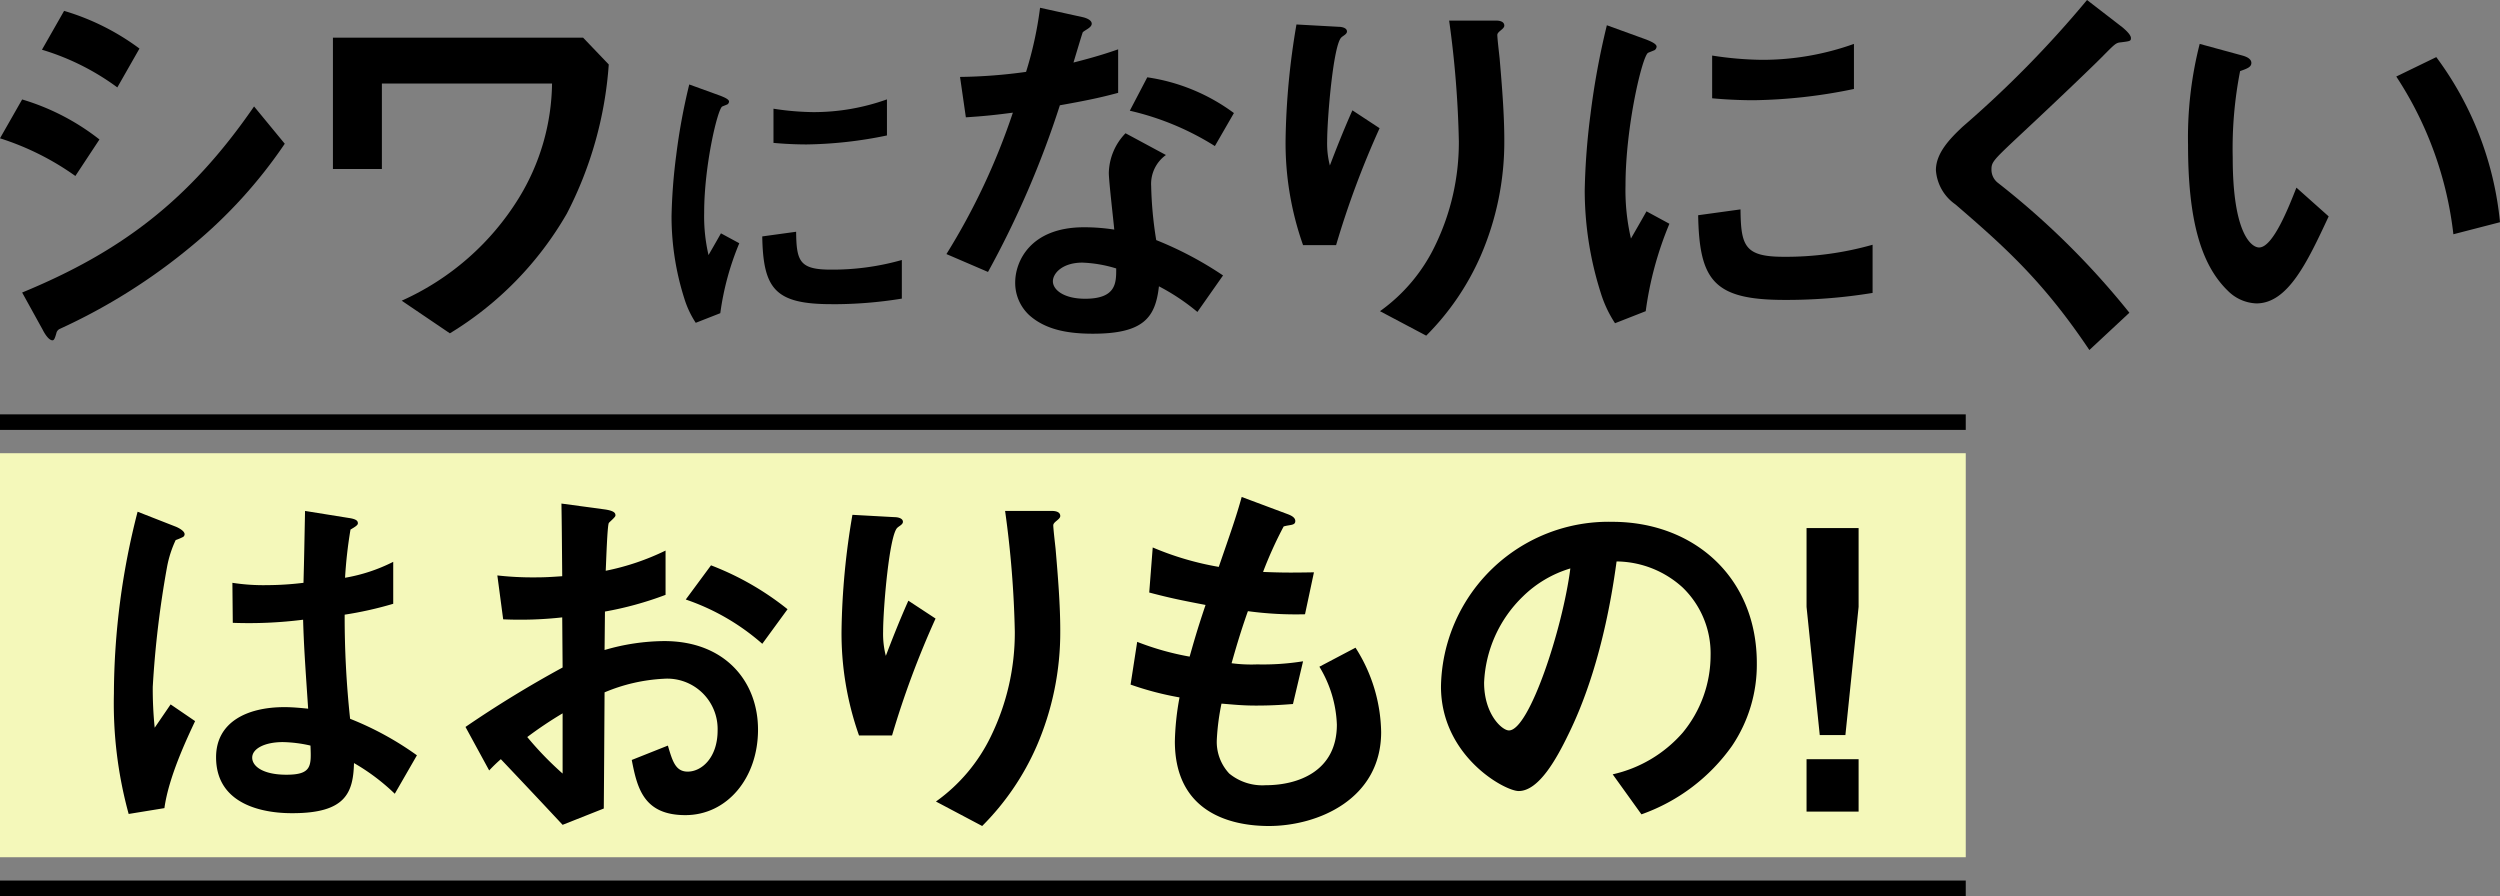
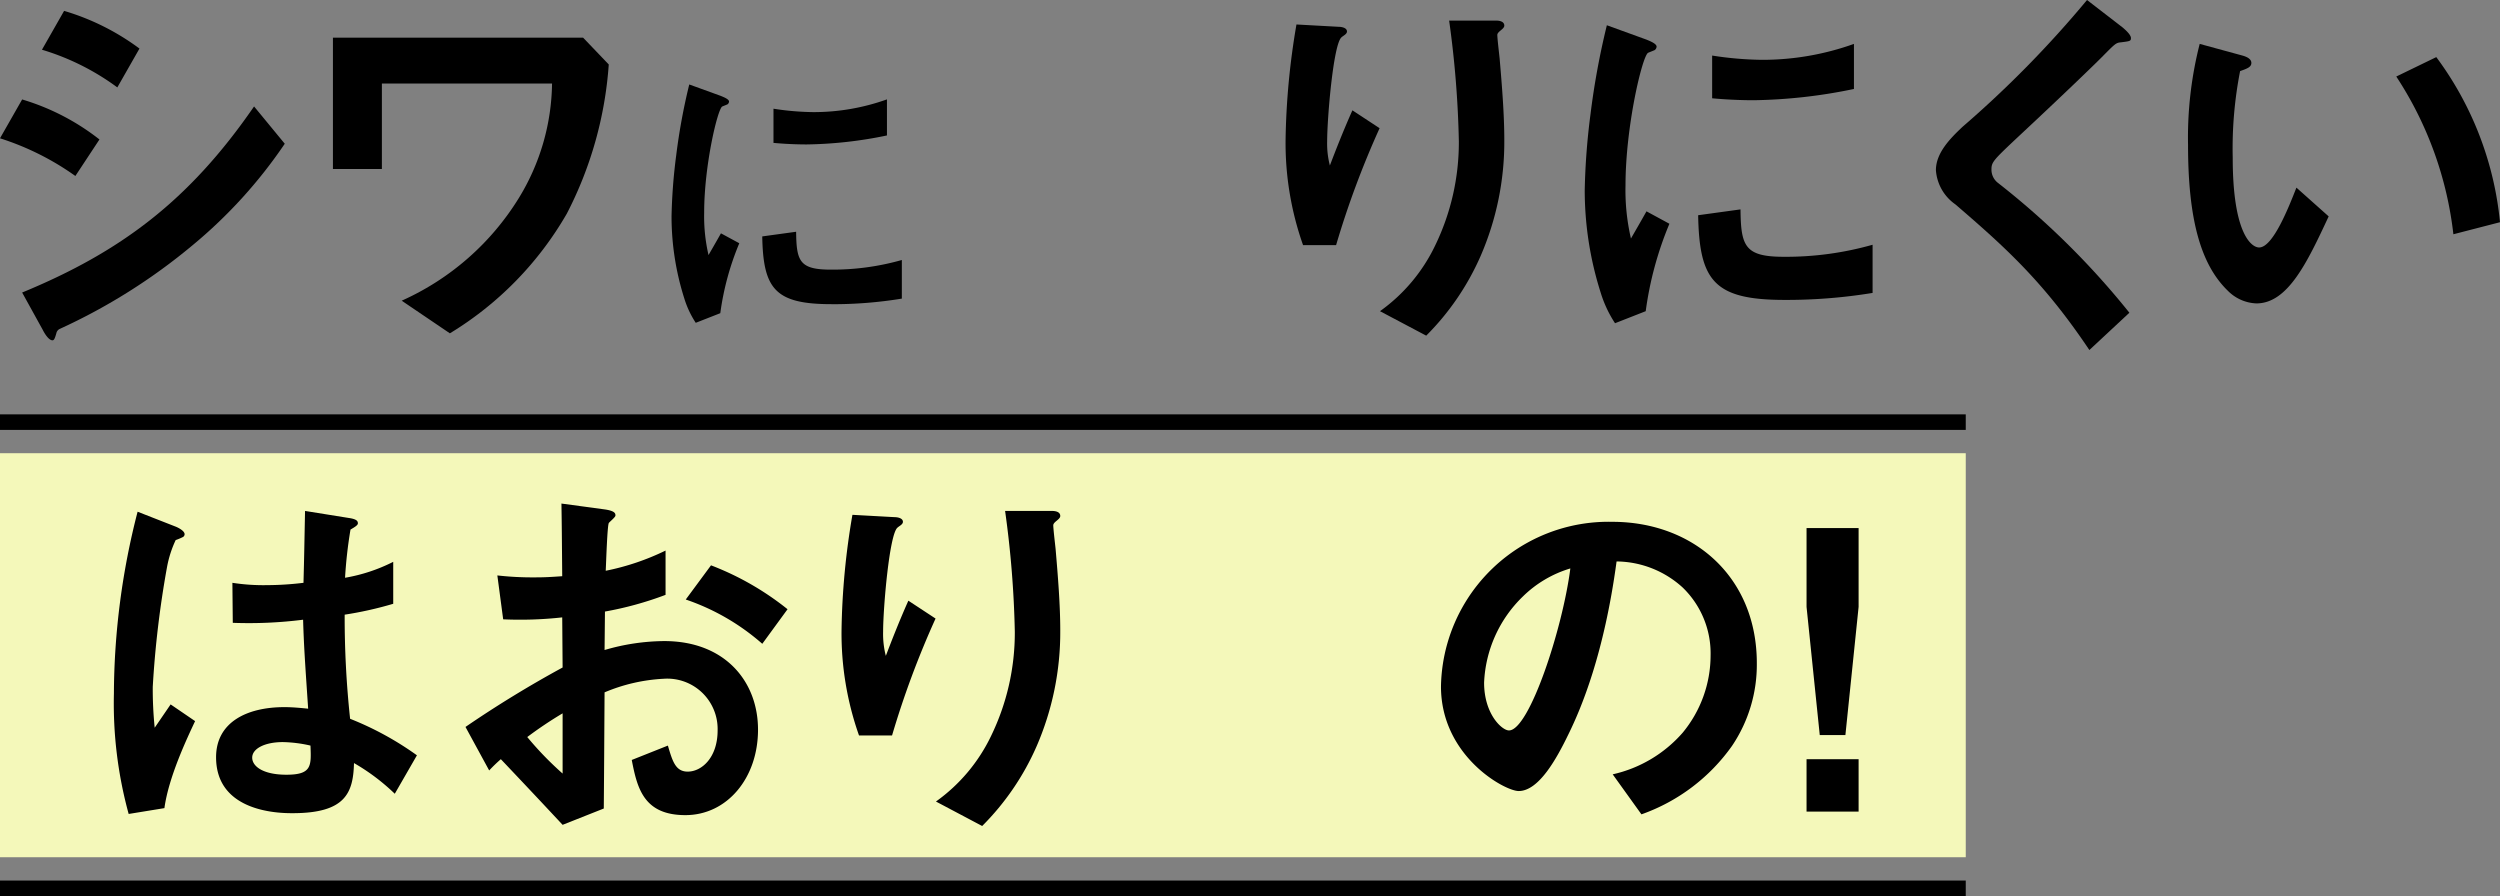
<svg xmlns="http://www.w3.org/2000/svg" width="257.408" height="92.264" viewBox="0 0 257.408 92.264">
  <rect x="0" y="0" width="257.408" height="92.264" fill="#808080" stroke="none" />
  <g id="レイヤー_1" transform="translate(-60.939 -8.824)">
    <g id="Group_2569" data-name="Group 2569">
      <g id="Group_2567" data-name="Group 2567">
        <path id="Path_1972" data-name="Path 1972" d="M10.81,29.18A27.9,27.9,0,0,0,3.05,25.3l2.28-4a23.943,23.943,0,0,1,7.96,4.12ZM22.89,36.3A60.63,60.63,0,0,1,9.17,44.94a.644.644,0,0,0-.32.44c-.16.56-.24.72-.4.72-.4,0-.84-.76-1-1.08L5.33,41.18c10.08-4.16,17.16-9.4,23.88-19.16l3.16,3.84A49.571,49.571,0,0,1,22.89,36.3ZM15.13,20.06a25.235,25.235,0,0,0-7.76-3.88l2.28-4a24.765,24.765,0,0,1,7.76,3.88Z" transform="translate(57.889 -2.236)" />
        <path id="Path_1973" data-name="Path 1973" d="M69.98,33.75A34.607,34.607,0,0,1,57.94,46.07l-4.96-3.36a27.211,27.211,0,0,0,12.08-10.6,23.075,23.075,0,0,0,3.4-11.76H50.94v8.8H45.9V15.63H71.66l2.64,2.76A39.367,39.367,0,0,1,69.98,33.75Z" transform="translate(49.319 -2.926)" />
        <path id="Path_1974" data-name="Path 1974" d="M94.5,45.2l-2.528.992a9.8,9.8,0,0,1-1.184-2.528A27.88,27.88,0,0,1,89.48,35.25a56.6,56.6,0,0,1,.48-6.3,63.071,63.071,0,0,1,1.344-7.3l3.264,1.184c.224.1.832.32.832.576a.379.379,0,0,1-.16.288c-.064.032-.48.192-.544.224-.48.288-1.856,6.08-1.856,10.912a17.6,17.6,0,0,0,.448,4.384c.384-.672.576-.992,1.28-2.24L96.456,38A28.391,28.391,0,0,0,94.5,45.2Zm11.456-.928c-5.824,0-7.04-1.568-7.136-6.976l3.488-.48c.032,3.04.352,3.9,3.584,3.9a26.1,26.1,0,0,0,7.3-.992V43.7a43.74,43.74,0,0,1-7.232.576ZM103.4,27.826c-.256,0-1.728,0-3.424-.16v-3.52a28.187,28.187,0,0,0,4.1.352,22.354,22.354,0,0,0,7.584-1.312V26.9A42.977,42.977,0,0,1,103.4,27.826Z" transform="translate(40.603 -4.13)" />
-         <path id="Path_1975" data-name="Path 1975" d="M136.54,21.82a97.554,97.554,0,0,1-7.4,17.16l-4.28-1.84a68.612,68.612,0,0,0,6.84-14.56c-1.84.24-2.96.36-4.84.48l-.6-4.16a53.249,53.249,0,0,0,6.8-.52,38.167,38.167,0,0,0,1.44-6.6l4.36.96c.2.04.96.24.96.68,0,.4-.68.64-.92.88-.04.04-.8,2.6-.96,3.12,2.36-.6,3.56-1,4.6-1.36v4.48c-1.36.36-2.6.68-6,1.28ZM150.7,43.1a22.019,22.019,0,0,0-3.96-2.64c-.36,3.2-1.56,4.88-6.8,4.88-2.56,0-4.84-.4-6.52-1.88a4.529,4.529,0,0,1-1.48-3.4c0-2.16,1.56-5.68,7.08-5.68a20.186,20.186,0,0,1,3.12.24c-.08-.92-.56-5-.56-5.84a6.043,6.043,0,0,1,1.72-4.08l4.16,2.24a3.664,3.664,0,0,0-1.52,3.2,39.637,39.637,0,0,0,.52,5.56,36.739,36.739,0,0,1,6.88,3.64L150.7,43.1Zm-11.84-5.08c-2.08,0-3.04,1.12-3.04,1.92,0,.88,1.12,1.8,3.32,1.8,3.24,0,3.2-1.68,3.2-3.12a13.432,13.432,0,0,0-3.48-.6Zm13.64-12a28.311,28.311,0,0,0-8.76-3.64l1.8-3.44a19.769,19.769,0,0,1,8.92,3.68Z" transform="translate(33.527 -2.156)" />
        <path id="Path_1976" data-name="Path 1976" d="M173.71,36.55h-3.4a31.535,31.535,0,0,1-1.8-10.88,75.71,75.71,0,0,1,1.12-11.84l4.36.24c.24,0,.84.08.84.48,0,.28-.4.44-.56.6-.84.68-1.48,8.32-1.48,10.72a9.011,9.011,0,0,0,.28,2.48c.52-1.36,1.32-3.44,2.32-5.68l2.8,1.84A92.631,92.631,0,0,0,173.71,36.55Zm14.88,1.12a26.782,26.782,0,0,1-5.6,8.2l-4.76-2.52a17.654,17.654,0,0,0,5.68-6.76,24.312,24.312,0,0,0,2.44-10.72,104.362,104.362,0,0,0-1-12.44h4.84c.12,0,.84,0,.84.52,0,.36-.72.6-.72.96s.2,2.04.24,2.44c.24,2.8.48,5.76.48,8.4a29.5,29.5,0,0,1-2.44,11.92Z" transform="translate(24.797 -2.486)" />
        <path id="Path_1977" data-name="Path 1977" d="M213.29,43.47l-3.16,1.24a12.243,12.243,0,0,1-1.48-3.16,34.849,34.849,0,0,1-1.64-10.52,70.747,70.747,0,0,1,.6-7.88,78.838,78.838,0,0,1,1.68-9.12l4.08,1.48c.28.12,1.04.4,1.04.72a.474.474,0,0,1-.2.36c-.08.04-.6.24-.68.28-.6.36-2.32,7.6-2.32,13.64a22,22,0,0,0,.56,5.48c.48-.84.72-1.24,1.6-2.8l2.36,1.28a35.488,35.488,0,0,0-2.44,9Zm14.32-1.16c-7.28,0-8.8-1.96-8.92-8.72l4.36-.6c.04,3.8.44,4.88,4.48,4.88a32.63,32.63,0,0,0,9.12-1.24v4.96a54.676,54.676,0,0,1-9.04.72Zm-3.2-20.56c-.32,0-2.16,0-4.28-.2v-4.4a35.234,35.234,0,0,0,5.12.44,27.943,27.943,0,0,0,9.48-1.64v4.64A53.723,53.723,0,0,1,224.41,21.75Z" transform="translate(17.097 -2.606)" />
        <path id="Path_1978" data-name="Path 1978" d="M271.25,15.14c-.48.04-.6.16-1.64,1.2-.84.88-4.72,4.6-8.84,8.44-2.64,2.48-2.84,2.68-2.84,3.44a1.707,1.707,0,0,0,.68,1.4,81.958,81.958,0,0,1,13.52,13.36l-4.12,3.84c-4.72-7.04-8.64-10.56-13.8-15a4.682,4.682,0,0,1-2-3.52c0-1.76,1.44-3.24,2.76-4.48a110.463,110.463,0,0,0,12.8-13.04l3.68,2.84c.08.08.84.68.84,1.08,0,.32-.12.32-1.04.44Z" transform="translate(8.057 -1.956)" />
        <path id="Path_1979" data-name="Path 1979" d="M291.7,43.15a4.362,4.362,0,0,1-2.96-1.32c-2.8-2.72-4.08-7.4-4.08-15a38.958,38.958,0,0,1,1.2-10.4l4.4,1.2c.28.08.92.28.92.76,0,.44-.48.6-1.16.84a41.466,41.466,0,0,0-.76,8.92c0,7.8,1.92,9.24,2.72,9.24,1.44,0,3.08-4.24,3.84-6.16l3.32,2.96c-2.2,4.72-4.2,8.96-7.44,8.96Zm20.28-7.12a37.2,37.2,0,0,0-5.88-16.24l4.12-2a34.005,34.005,0,0,1,6.56,17Z" transform="translate(1.567 -3.086)" />
      </g>
      <rect id="Rectangle_925" data-name="Rectangle 925" width="202.4" height="41.6" transform="translate(60.939 55.488)" fill="#f4f8ba" />
      <g id="Group_2568" data-name="Group 2568">
        <path id="Path_1980" data-name="Path 1980" d="M348.8,43.03l-3.68.6a43.03,43.03,0,0,1-1.52-12.4,75.831,75.831,0,0,1,2.44-18.72l3.88,1.52c.12.04.96.4.96.8a.347.347,0,0,1-.16.28,6.154,6.154,0,0,1-.76.32,11.433,11.433,0,0,0-.88,2.72,101.634,101.634,0,0,0-1.48,12.4,39.415,39.415,0,0,0,.2,4.2l1.64-2.4,2.52,1.72c-.88,1.88-2.72,5.76-3.16,8.96Zm23.72-1.48a21.4,21.4,0,0,0-4.2-3.16c-.08,3.08-.88,5.16-6.32,5.16-1.16,0-7.88,0-7.88-5.76,0-3.6,3.16-5.16,7.04-5.16.8,0,1.64.08,2.44.16-.32-4.76-.44-6.44-.52-9.16a44.463,44.463,0,0,1-7.24.32l-.04-4.12a20.821,20.821,0,0,0,3.6.24,31.664,31.664,0,0,0,3.72-.24c.08-3,.08-3.44.16-7.4l4.48.72c.84.12.96.32.96.56,0,.2-.36.4-.76.64a46.143,46.143,0,0,0-.56,4.96,17.465,17.465,0,0,0,4.96-1.64v4.32a37.369,37.369,0,0,1-5,1.12,98.262,98.262,0,0,0,.56,10.72,32.015,32.015,0,0,1,6.88,3.76l-2.28,3.96ZM361,36.23c-1.88,0-3.16.68-3.16,1.6s1.16,1.76,3.52,1.76c2.64,0,2.56-.92,2.48-3A13.759,13.759,0,0,0,361,36.23Z" transform="translate(-270.933 49.002)" />
        <path id="Path_1981" data-name="Path 1981" d="M388.85,34.48a114.583,114.583,0,0,1,10-6.12l-.04-5.16a39.255,39.255,0,0,1-6.08.2l-.6-4.52a32.229,32.229,0,0,0,3.92.2c1,0,1.6-.04,2.76-.12-.04-4.52-.04-4.88-.08-7.48l4.44.6c1.12.16,1.12.44,1.12.64,0,.16-.6.64-.68.76-.16.24-.28,4.16-.32,4.92a25.387,25.387,0,0,0,6.16-2.08v4.56a34.874,34.874,0,0,1-6.24,1.72l-.04,3.96a22.149,22.149,0,0,1,6.16-.92c6.2,0,9.64,4.12,9.64,9.12s-3.2,8.8-7.48,8.8-4.96-2.76-5.52-5.68l3.72-1.48c.48,1.64.8,2.68,2.04,2.68,1.44,0,3.08-1.44,3.08-4.24a5.186,5.186,0,0,0-5.56-5.32,17.931,17.931,0,0,0-6.08,1.4c-.04,6.36-.04,7.08-.08,11.96l-4.24,1.68c-1.72-1.84-2.72-2.92-6.36-6.76a16.144,16.144,0,0,0-1.2,1.16l-2.44-4.48Zm10-1.4a41.028,41.028,0,0,0-3.64,2.44,33.63,33.63,0,0,0,3.64,3.76Zm20.56-7.16a23.265,23.265,0,0,0-7.88-4.56l2.6-3.52a29.423,29.423,0,0,1,7.88,4.52Z" transform="translate(-279.983 49.192)" />
        <path id="Path_1982" data-name="Path 1982" d="M442.45,35.55h-3.4a31.536,31.536,0,0,1-1.8-10.88,75.712,75.712,0,0,1,1.12-11.84l4.36.24c.24,0,.84.08.84.48,0,.28-.4.44-.56.6-.84.68-1.48,8.32-1.48,10.72a9.011,9.011,0,0,0,.28,2.48c.52-1.36,1.32-3.44,2.32-5.68l2.8,1.84a92.631,92.631,0,0,0-4.48,12.04Zm14.88,1.12a26.782,26.782,0,0,1-5.6,8.2l-4.76-2.52a17.654,17.654,0,0,0,5.68-6.76,24.311,24.311,0,0,0,2.44-10.72,104.363,104.363,0,0,0-1-12.44h4.84c.12,0,.84,0,.84.52,0,.36-.72.6-.72.96s.2,2.04.24,2.44c.24,2.8.48,5.76.48,8.4a29.5,29.5,0,0,1-2.44,11.92Z" transform="translate(-289.663 49.002)" />
-         <path id="Path_1983" data-name="Path 1983" d="M488.69,44.51c-3.88,0-9.68-1.36-9.68-8.72a27.488,27.488,0,0,1,.48-4.52,31.576,31.576,0,0,1-5.04-1.32l.68-4.4a28.457,28.457,0,0,0,5.4,1.52c.4-1.4.76-2.72,1.64-5.32-2.48-.48-3.52-.68-5.8-1.28l.36-4.64a30.515,30.515,0,0,0,6.8,2c1.2-3.48,1.8-5.16,2.36-7.2l4.6,1.72c.32.12.92.32.92.76,0,.48-.56.36-1.2.56a41.584,41.584,0,0,0-2.12,4.68c2,.08,2.92.08,5.24.04l-.92,4.32a36.847,36.847,0,0,1-5.88-.32c-.48,1.36-.96,2.8-1.68,5.36a15.4,15.4,0,0,0,2.64.12,26,26,0,0,0,4.72-.32l-1.04,4.4c-.6.04-1.84.16-3.8.16-1.52,0-2.48-.12-3.56-.2a24.19,24.19,0,0,0-.48,3.68,4.773,4.773,0,0,0,1.28,3.52,5.384,5.384,0,0,0,3.76,1.2c3.28,0,7.32-1.4,7.32-6.24a12.283,12.283,0,0,0-1.8-5.96l3.72-1.96a16.578,16.578,0,0,1,2.64,8.68c0,6.92-6.52,9.68-11.56,9.68Z" transform="translate(-297.103 49.362)" />
        <path id="Path_1984" data-name="Path 1984" d="M544.36,36.91a19.31,19.31,0,0,1-9.32,7.04l-2.96-4.12a13.472,13.472,0,0,0,7.2-4.28,12.514,12.514,0,0,0,2.88-7.96,9.43,9.43,0,0,0-2.88-7,10.233,10.233,0,0,0-6.8-2.68c-1.28,9.52-3.64,15.12-4.96,17.8-1.2,2.48-3.04,5.84-5.12,5.84-1.44,0-8-3.6-8-10.76a17.252,17.252,0,0,1,17.64-16.96c8.32,0,14.88,5.64,14.88,14.56a14.945,14.945,0,0,1-2.56,8.52Zm-21.52-15.4a13.1,13.1,0,0,0-4,8.88c0,3.24,1.84,4.92,2.56,4.92,2.08,0,5.52-10.44,6.32-16.68a11.809,11.809,0,0,0-4.88,2.88Z" transform="translate(-305.093 48.722)" />
        <path id="Path_1985" data-name="Path 1985" d="M566.81,14.63v8.12l-1.36,13.2h-2.64l-1.36-13.2V14.63h5.36Zm0,23.8v5.4h-5.36v-5.4Z" transform="translate(-314.503 48.562)" />
      </g>
      <line id="Line_77" data-name="Line 77" x2="202.4" transform="translate(60.939 52.288)" fill="none" stroke="#000" stroke-miterlimit="10" stroke-width="1.6" />
      <line id="Line_78" data-name="Line 78" x2="202.4" transform="translate(60.939 100.288)" fill="none" stroke="#000" stroke-miterlimit="10" stroke-width="1.6" />
    </g>
  </g>
</svg>